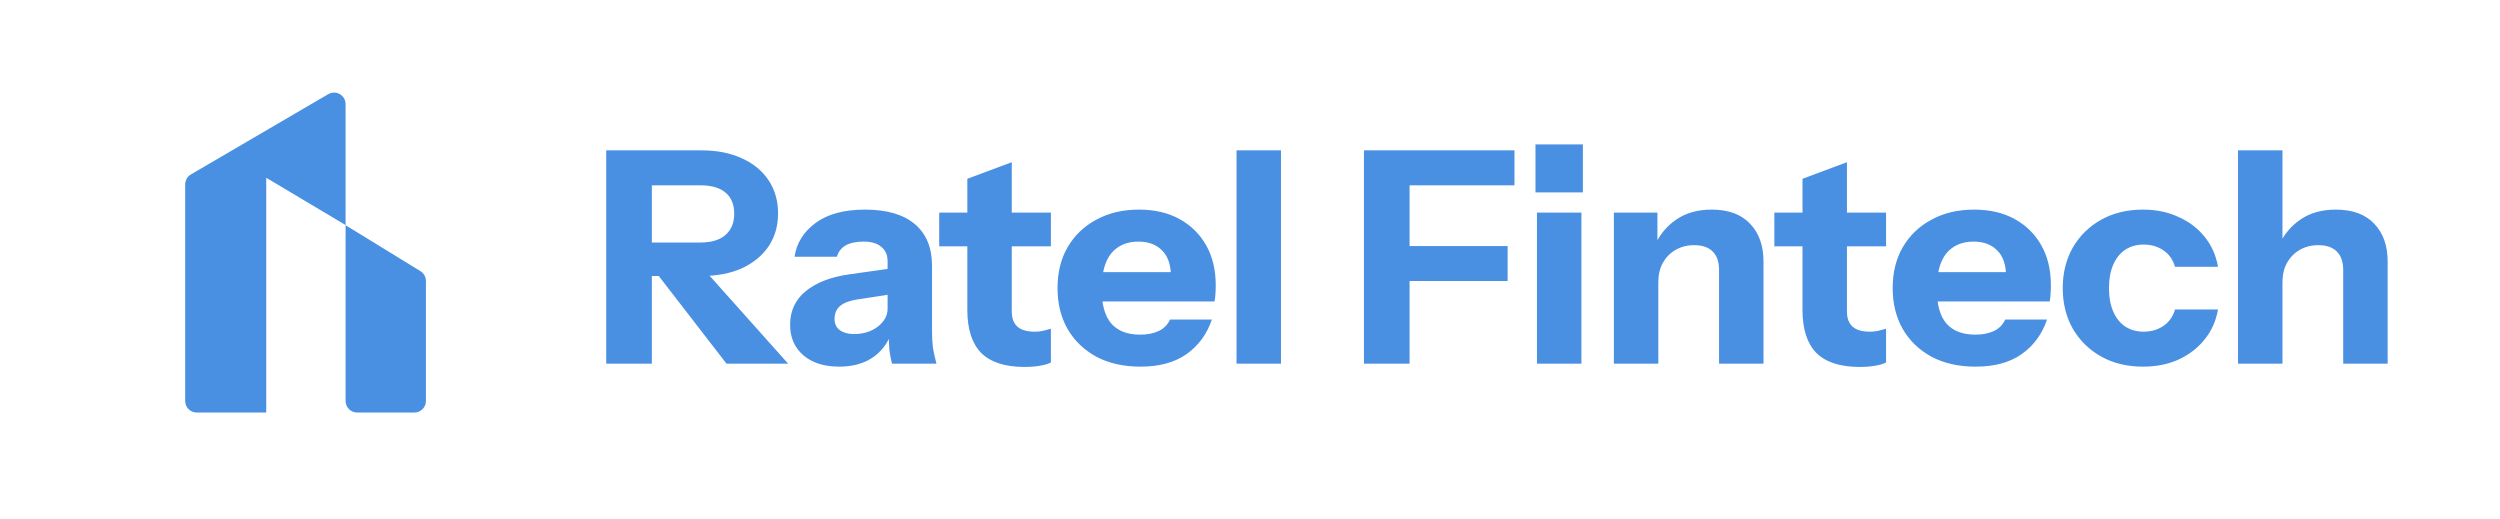
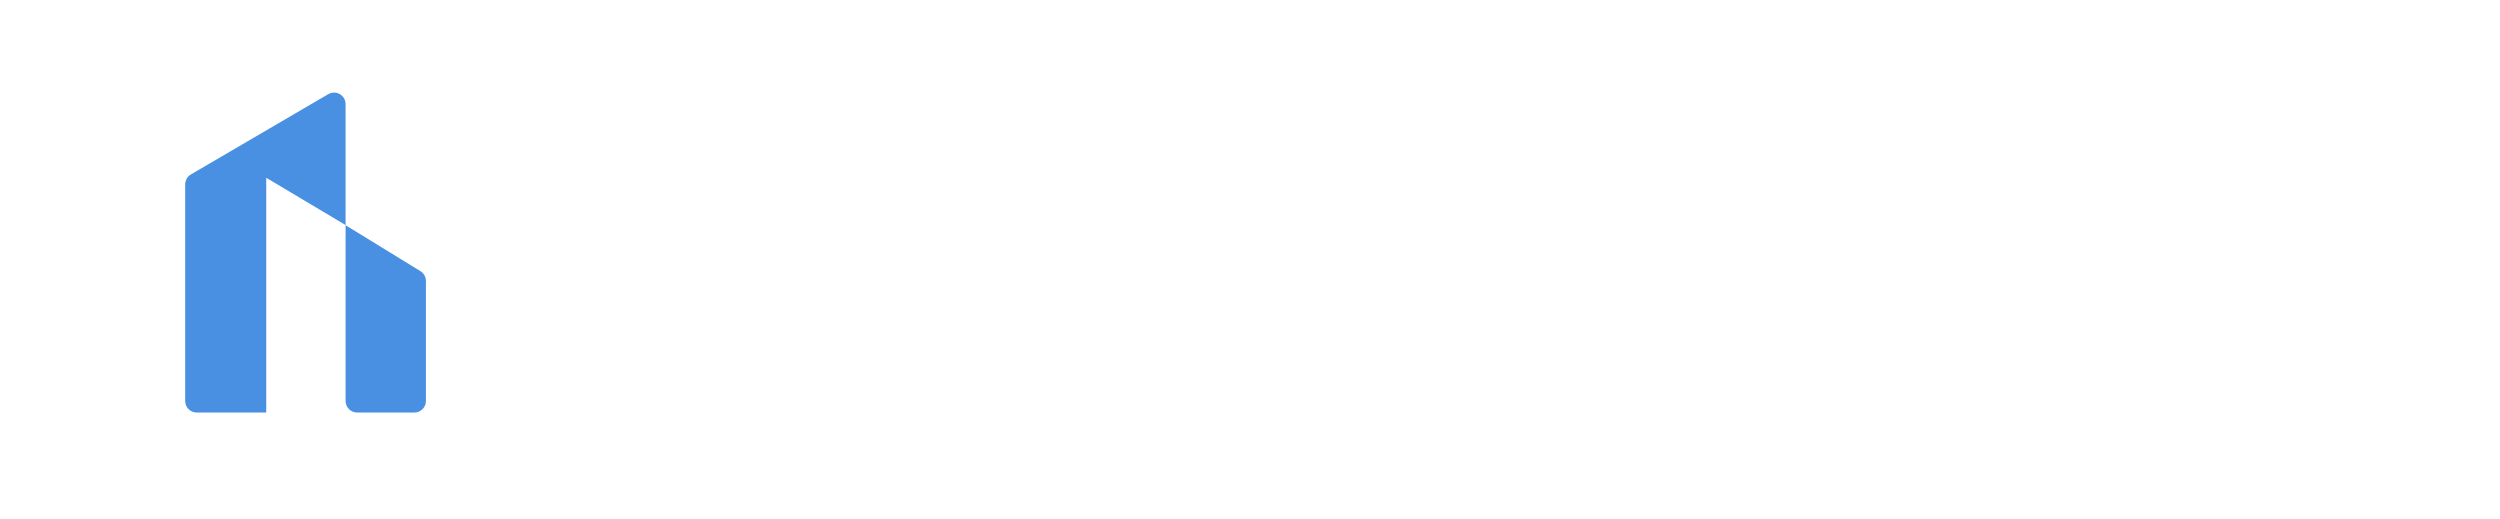
<svg xmlns="http://www.w3.org/2000/svg" width="135" height="28" viewBox="0 0 135 28" fill="none">
  <path d="M10 9.958C10 9.736 10.118 9.531 10.309 9.419L17.723 5.086C18.139 4.843 18.662 5.143 18.662 5.625V12.154L14.377 9.6V22.277H10.624C10.279 22.277 10 21.998 10 21.653V9.958Z" fill="#4A90E2" />
  <path d="M18.662 12.162L22.702 14.641C22.887 14.755 23 14.956 23 15.173V21.653C23 21.998 22.72 22.277 22.376 22.277H19.286C18.941 22.277 18.662 21.998 18.662 21.653V12.162Z" fill="#4A90E2" />
-   <path d="M32.736 19.639V8.119H37.888C38.72 8.119 39.445 8.263 40.064 8.551C40.683 8.828 41.163 9.223 41.504 9.735C41.845 10.247 42.016 10.844 42.016 11.527C42.016 12.199 41.845 12.791 41.504 13.303C41.163 13.804 40.683 14.199 40.064 14.487C39.445 14.764 38.72 14.903 37.888 14.903H34.688V13.095H37.824C38.411 13.095 38.859 12.961 39.168 12.695C39.488 12.417 39.648 12.033 39.648 11.543C39.648 11.041 39.493 10.663 39.184 10.407C38.875 10.14 38.421 10.007 37.824 10.007H35.2V19.639H32.736ZM39.232 19.639L34.608 13.655H37.216L42.56 19.639H39.232ZM48.17 19.639C48.106 19.404 48.058 19.153 48.026 18.887C48.005 18.62 47.994 18.311 47.994 17.959H47.93V14.103C47.93 13.772 47.818 13.516 47.594 13.335C47.381 13.143 47.061 13.047 46.634 13.047C46.229 13.047 45.904 13.116 45.658 13.255C45.424 13.393 45.269 13.596 45.194 13.863H42.906C43.013 13.127 43.392 12.519 44.042 12.039C44.693 11.559 45.584 11.319 46.714 11.319C47.888 11.319 48.784 11.58 49.402 12.103C50.021 12.625 50.33 13.377 50.33 14.359V17.959C50.33 18.225 50.346 18.497 50.378 18.775C50.421 19.041 50.485 19.329 50.57 19.639H48.17ZM45.322 19.799C44.512 19.799 43.866 19.596 43.386 19.191C42.906 18.775 42.666 18.225 42.666 17.543C42.666 16.785 42.949 16.177 43.514 15.719C44.09 15.249 44.89 14.945 45.914 14.807L48.298 14.471V15.863L46.314 16.167C45.888 16.231 45.573 16.348 45.37 16.519C45.168 16.689 45.066 16.924 45.066 17.223C45.066 17.489 45.162 17.692 45.354 17.831C45.546 17.969 45.802 18.039 46.122 18.039C46.624 18.039 47.05 17.905 47.402 17.639C47.754 17.361 47.93 17.041 47.93 16.679L48.154 17.959C47.92 18.567 47.562 19.025 47.082 19.335C46.602 19.644 46.016 19.799 45.322 19.799ZM55.325 19.815C54.279 19.815 53.501 19.564 52.989 19.063C52.487 18.551 52.236 17.777 52.236 16.743V9.655L54.636 8.759V16.823C54.636 17.185 54.738 17.457 54.941 17.639C55.143 17.82 55.458 17.911 55.885 17.911C56.044 17.911 56.194 17.895 56.333 17.863C56.471 17.831 56.61 17.793 56.748 17.751V19.575C56.61 19.649 56.413 19.708 56.157 19.751C55.911 19.793 55.634 19.815 55.325 19.815ZM50.717 13.303V11.479H56.748V13.303H50.717ZM61.586 19.799C60.679 19.799 59.89 19.623 59.218 19.271C58.546 18.908 58.023 18.407 57.65 17.767C57.287 17.127 57.106 16.391 57.106 15.559C57.106 14.716 57.287 13.98 57.65 13.351C58.023 12.711 58.54 12.215 59.202 11.863C59.863 11.5 60.631 11.319 61.506 11.319C62.348 11.319 63.079 11.489 63.698 11.831C64.316 12.172 64.796 12.647 65.138 13.255C65.479 13.863 65.65 14.577 65.65 15.399C65.65 15.569 65.644 15.729 65.634 15.879C65.623 16.017 65.607 16.151 65.586 16.279H58.514V14.695H63.65L63.234 14.983C63.234 14.321 63.074 13.836 62.754 13.527C62.444 13.207 62.018 13.047 61.474 13.047C60.844 13.047 60.354 13.26 60.002 13.687C59.66 14.113 59.49 14.753 59.49 15.607C59.49 16.439 59.66 17.057 60.002 17.463C60.354 17.868 60.876 18.071 61.57 18.071C61.954 18.071 62.284 18.007 62.562 17.879C62.839 17.751 63.047 17.543 63.186 17.255H65.442C65.175 18.044 64.716 18.668 64.066 19.127C63.426 19.575 62.599 19.799 61.586 19.799ZM66.773 19.639V8.119H69.173V19.639H66.773ZM73.653 19.639V8.119H76.117V19.639H73.653ZM74.805 15.175V13.287H81.412V15.175H74.805ZM74.805 10.007V8.119H81.781V10.007H74.805ZM82.996 19.639V11.479H85.396V19.639H82.996ZM82.916 10.391V7.799H85.476V10.391H82.916ZM87.149 19.639V11.479H89.501V13.399H89.549V19.639H87.149ZM92.829 19.639V14.583C92.829 14.135 92.711 13.799 92.477 13.575C92.253 13.351 91.922 13.239 91.485 13.239C91.111 13.239 90.775 13.324 90.477 13.495C90.189 13.665 89.959 13.9 89.789 14.199C89.629 14.497 89.549 14.849 89.549 15.255L89.341 13.287C89.607 12.689 89.997 12.215 90.509 11.863C91.031 11.5 91.671 11.319 92.429 11.319C93.335 11.319 94.029 11.575 94.509 12.087C94.989 12.588 95.229 13.265 95.229 14.119V19.639H92.829ZM100.423 19.815C99.378 19.815 98.599 19.564 98.087 19.063C97.586 18.551 97.335 17.777 97.335 16.743V9.655L99.735 8.759V16.823C99.735 17.185 99.837 17.457 100.039 17.639C100.242 17.82 100.557 17.911 100.983 17.911C101.143 17.911 101.293 17.895 101.431 17.863C101.57 17.831 101.709 17.793 101.847 17.751V19.575C101.709 19.649 101.511 19.708 101.255 19.751C101.01 19.793 100.733 19.815 100.423 19.815ZM95.815 13.303V11.479H101.847V13.303H95.815ZM106.684 19.799C105.778 19.799 104.988 19.623 104.316 19.271C103.644 18.908 103.122 18.407 102.748 17.767C102.386 17.127 102.204 16.391 102.204 15.559C102.204 14.716 102.386 13.98 102.748 13.351C103.122 12.711 103.639 12.215 104.3 11.863C104.962 11.5 105.73 11.319 106.604 11.319C107.447 11.319 108.178 11.489 108.796 11.831C109.415 12.172 109.895 12.647 110.236 13.255C110.578 13.863 110.748 14.577 110.748 15.399C110.748 15.569 110.743 15.729 110.732 15.879C110.722 16.017 110.706 16.151 110.684 16.279H103.612V14.695H108.748L108.332 14.983C108.332 14.321 108.172 13.836 107.852 13.527C107.543 13.207 107.116 13.047 106.572 13.047C105.943 13.047 105.452 13.26 105.1 13.687C104.759 14.113 104.588 14.753 104.588 15.607C104.588 16.439 104.759 17.057 105.1 17.463C105.452 17.868 105.975 18.071 106.668 18.071C107.052 18.071 107.383 18.007 107.66 17.879C107.938 17.751 108.146 17.543 108.284 17.255H110.54C110.274 18.044 109.815 18.668 109.164 19.127C108.524 19.575 107.698 19.799 106.684 19.799ZM115.724 19.799C114.871 19.799 114.119 19.617 113.468 19.255C112.817 18.892 112.305 18.391 111.932 17.751C111.569 17.111 111.388 16.38 111.388 15.559C111.388 14.737 111.569 14.007 111.932 13.367C112.305 12.727 112.817 12.225 113.468 11.863C114.119 11.5 114.871 11.319 115.724 11.319C116.439 11.319 117.079 11.452 117.644 11.719C118.22 11.975 118.689 12.332 119.052 12.791C119.425 13.249 119.665 13.788 119.772 14.407H117.452C117.335 14.012 117.121 13.713 116.812 13.511C116.513 13.308 116.161 13.207 115.756 13.207C115.372 13.207 115.036 13.303 114.748 13.495C114.471 13.687 114.257 13.959 114.108 14.311C113.959 14.663 113.884 15.079 113.884 15.559C113.884 16.039 113.959 16.455 114.108 16.807C114.257 17.159 114.471 17.431 114.748 17.623C115.036 17.815 115.372 17.911 115.756 17.911C116.161 17.911 116.513 17.809 116.812 17.607C117.121 17.404 117.335 17.105 117.452 16.711H119.772C119.665 17.329 119.425 17.868 119.052 18.327C118.689 18.785 118.22 19.148 117.644 19.415C117.079 19.671 116.439 19.799 115.724 19.799ZM120.853 19.639V8.119H123.253V19.639H120.853ZM126.533 19.639V14.583C126.533 14.135 126.415 13.799 126.181 13.575C125.957 13.351 125.626 13.239 125.189 13.239C124.815 13.239 124.479 13.324 124.181 13.495C123.893 13.665 123.663 13.9 123.493 14.199C123.333 14.497 123.253 14.849 123.253 15.255L123.045 13.287C123.311 12.689 123.701 12.215 124.213 11.863C124.735 11.5 125.375 11.319 126.133 11.319C127.039 11.319 127.733 11.575 128.213 12.087C128.693 12.588 128.933 13.265 128.933 14.119V19.639H126.533Z" fill="#4A90E2" />
</svg>